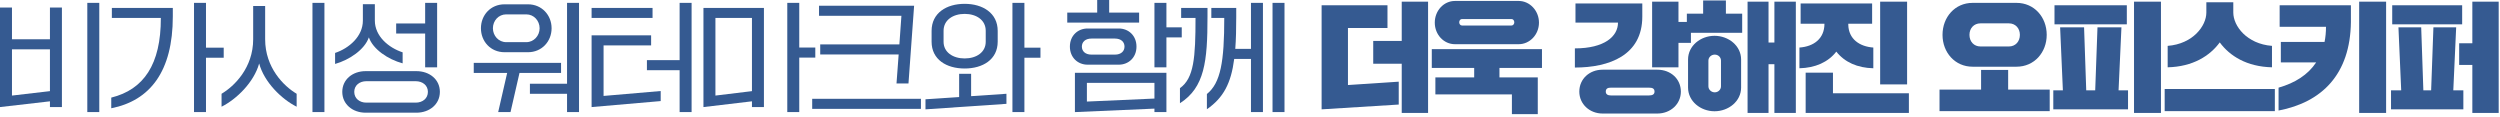
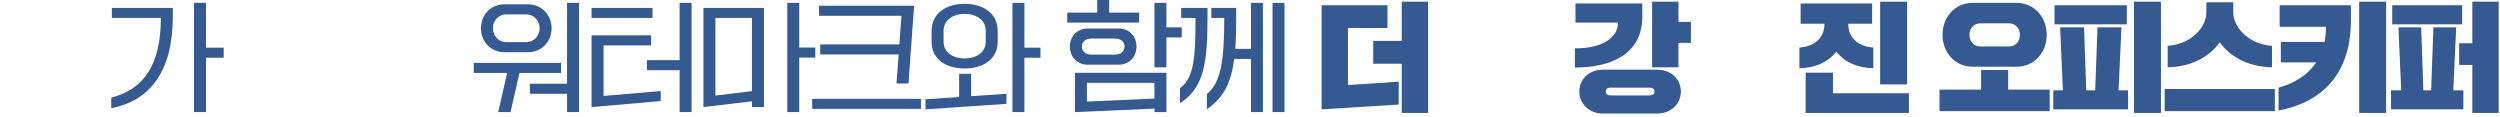
<svg xmlns="http://www.w3.org/2000/svg" width="835" height="39" viewBox="0 0 835 39" fill="none">
  <path d="M798.601 36.52V30.16H802.001L801.081 9.12H808.681L809.401 30.16H812.001L812.761 9.12H820.361L819.401 30.16H822.761V36.52H798.601ZM821.361 21.68V14.44H825.761V0.56H834.561V37.72H825.761V21.68H821.361ZM799.001 8.12V1.76H822.361V8.12H799.001Z" fill="#355A91" />
  <path d="M761.801 20.84V14H776.401C776.721 12.44 776.881 10.76 776.881 8.96H761.401V1.76H785.201V7.36C785.001 24.8 775.521 34.16 761.041 36.92V29.28C766.521 27.72 770.841 25 773.601 20.84H761.801ZM787.961 37.72V0.56H796.961V37.72H787.961Z" fill="#355A91" />
  <path d="M724.001 22.48V15.32C732.401 14.68 736.921 8.68 736.921 4.2V0.76H745.921V4.2C745.921 8.68 750.441 14.68 758.841 15.32V22.48C750.401 22.28 744.721 18.68 741.401 14.16C738.081 18.68 732.401 22.28 724.001 22.48ZM723.001 37.12V29.72H759.801V37.12H723.001Z" fill="#355A91" />
  <path d="M685.801 36.52V30.16H689.001L688.081 9.12H696.081L696.801 30.16H699.801L700.561 9.12H708.561L707.601 30.16H710.761V36.52H685.801ZM712.761 37.72V0.56H721.761V37.72H712.761ZM686.201 8.12V1.76H710.361V8.12H686.201Z" fill="#355A91" />
  <path d="M673.521 22.28H658.841C652.961 22.28 648.801 17.52 648.801 11.64C648.801 5.72 652.961 0.96 658.841 0.96H673.521C679.441 0.96 683.601 5.72 683.601 11.64C683.601 17.52 679.441 22.28 673.521 22.28ZM647.801 37.12V29.92H661.681V23.36H670.721V29.92H684.601V37.12H647.801ZM657.801 11.64C657.801 13.88 659.281 15.52 661.481 15.52H670.961C673.161 15.52 674.641 13.88 674.641 11.64C674.641 9.44 673.161 7.8 670.961 7.8H661.481C659.281 7.8 657.801 9.44 657.801 11.64Z" fill="#355A91" />
  <path d="M601.409 7.92V1.16H625.289V7.92H617.329V8.28C617.449 13.08 621.129 15.56 625.689 15.88V22.8C620.369 22.68 616.089 20.76 613.329 17.24C610.609 20.76 606.289 22.68 601.009 22.8V15.88C605.729 15.56 609.369 12.96 609.369 7.92H601.409ZM637.569 31.16V37.72H603.089V24.28H612.209V31.16H637.569ZM627.969 28.2V0.56H636.969V28.2H627.969Z" fill="#355A91" />
-   <path d="M583.689 37.72V0.56H590.689V14.2H592.649V0.56H599.809V37.72H592.649V21.44H590.689V37.72H583.689ZM563.809 29.24V19.88C563.809 15.28 568.009 11.96 572.649 11.96C577.329 11.96 581.529 15.28 581.529 19.88V29.24C581.529 33.84 577.329 37.16 572.649 37.16C568.009 37.16 563.809 33.84 563.809 29.24ZM563.409 10.96V4.56H568.849V0.16H576.449V4.56H581.889V10.96H563.409ZM570.609 20.24V28.84C570.609 29.92 571.569 30.84 572.729 30.84C573.889 30.84 574.809 29.92 574.809 28.84V20.24C574.809 19.12 573.889 18.24 572.729 18.24C571.569 18.24 570.609 19.12 570.609 20.24Z" fill="#355A91" />
  <path d="M527.489 30.6C527.489 26.32 530.929 23.28 535.249 23.28H553.569C557.969 23.28 561.409 26.32 561.409 30.6C561.409 34.76 557.969 37.92 553.569 37.92H535.249C530.929 37.92 527.489 34.76 527.489 30.6ZM526.209 7.56V1.16H548.529V5.56C548.529 18.48 537.489 22.56 526.009 22.56V16.16C535.889 16.16 540.409 12.16 540.409 7.56H526.209ZM551.809 22.48V0.56H560.609V7.32H564.769V14.32H560.609V22.48H551.809ZM538.049 31.88H550.729C551.849 31.88 552.609 31.56 552.609 30.6C552.609 29.52 551.849 29.28 550.729 29.28H538.049C537.089 29.28 536.329 29.52 536.329 30.6C536.329 31.56 537.089 31.88 538.049 31.88Z" fill="#355A91" />
-   <path d="M478.217 22.68V16.4H515.017V22.68H500.817V25.84H513.617V38.12H504.977V31.52H479.417V25.84H492.377V22.68H478.217ZM479.217 7.56C479.217 3.56 482.217 0.32 485.937 0.32H507.257C510.937 0.32 514.017 3.56 514.017 7.56C514.017 11.56 510.937 14.76 507.257 14.76H485.937C482.217 14.76 479.217 11.56 479.217 7.56ZM487.377 7.44C487.377 8.04 487.777 8.52 488.297 8.52H504.857C505.377 8.52 505.777 8.04 505.777 7.44C505.777 6.84 505.377 6.36 504.857 6.36H488.297C487.777 6.36 487.377 6.84 487.377 7.44Z" fill="#355A91" />
  <path d="M467.177 27.28V34.92L441.417 36.52V1.76H463.417V9.36H450.217V28.4L467.177 27.28ZM458.657 21.28V13.68H468.177V0.56H476.977V37.72H468.177V21.28H458.657Z" fill="#355A91" />
  <path d="M412.584 16.32H417.824V0.96H421.824V37.44H417.824V19.68H412.224C411.184 27.76 408.664 32.64 403.104 36.48V31.4C407.744 27.68 408.904 20.44 408.904 6H404.584V2.64H412.904V5.6C412.904 9.64 412.824 13.2 412.584 16.32ZM425.024 37.44V0.96H429.024V37.44H425.024ZM394.504 2.64H403.304V5.6C403.304 20.52 402.344 29.2 394.104 34.48V29.44C398.784 26.12 399.304 19.2 399.304 6H394.504V2.64Z" fill="#355A91" />
  <path d="M380.464 7.56H356.464V4.2H366.464V0H370.464V4.2H380.464V7.56ZM389.584 22.48H385.584V0.96H389.584V9.12H394.704V12.48H389.584V22.48ZM357.344 15.56C357.344 11.84 360.064 9.52 363.224 9.52H373.704C376.864 9.52 379.584 11.84 379.584 15.56C379.584 19.28 376.864 21.6 373.704 21.6H363.224C360.064 21.6 357.344 19.28 357.344 15.56ZM364.544 18.24H372.384C374.464 18.24 375.584 17.08 375.584 15.56C375.584 14.04 374.464 12.88 372.384 12.88H364.544C362.464 12.88 361.344 14.04 361.344 15.56C361.344 17.08 362.464 18.24 364.544 18.24ZM385.584 36.28L359.024 37.44V24.32H389.584V37.44H385.584V36.28ZM363.024 27.68V33.92L385.584 32.92V27.68H363.024Z" fill="#355A91" />
  <path d="M342.152 37.44H338.152V0.96H342.152V15.92H347.512V19.28H342.152V37.44ZM322.192 22.88C316.152 22.88 311.152 19.92 311.152 13.92V10.32C311.152 4.32 316.152 1.28 322.192 1.28C328.192 1.28 333.232 4.32 333.232 10.32V13.92C333.232 19.92 328.192 22.88 322.192 22.88ZM322.192 19.52C326.152 19.52 329.232 17.44 329.232 13.96V10.28C329.232 6.72 326.152 4.64 322.192 4.64C318.272 4.64 315.152 6.72 315.152 10.28V13.96C315.152 17.44 318.272 19.52 322.192 19.52ZM336.152 34.68L309.112 36.52V33.16L320.352 32.4V24.64H324.352V32.12L336.152 31.32V34.68Z" fill="#355A91" />
  <path d="M273.952 14.84H300.392L301.072 5.28H273.552V1.92H305.312L303.432 27.88H299.432L300.152 18.2H273.952V14.84ZM271.272 36.36V33H307.592V36.36H271.272Z" fill="#355A91" />
  <path d="M266.952 37.44H262.952V0.96H266.952V15.88H272.312V19.24H266.952V37.44ZM251.152 33.84L234.952 35.76V2.64H255.152V35.76H251.152V33.84ZM238.952 6V31.92L251.152 30.44V6H238.952Z" fill="#355A91" />
  <path d="M230.992 37.44H226.992V23.44H216.072V20.08H226.992V0.96H230.992V37.44ZM217.952 6H197.592V2.64H217.952V6ZM220.672 33.76L197.592 35.76V11.8H217.472V15.16H201.592V32.04L220.672 30.4V33.76Z" fill="#355A91" />
  <path d="M193.392 37.44H189.392V31.32H176.992V27.96H189.392V0.96H193.392V37.44ZM176.352 17.44H168.512C163.872 17.44 160.632 13.84 160.632 9.44C160.632 5.04 163.872 1.44 168.512 1.44H176.352C180.952 1.44 184.232 5.04 184.232 9.44C184.232 13.84 180.952 17.44 176.352 17.44ZM169.072 14.08H175.792C178.312 14.08 180.232 11.92 180.232 9.44C180.232 6.92 178.312 4.8 175.792 4.8H169.072C166.512 4.8 164.632 6.92 164.632 9.44C164.632 11.92 166.512 14.08 169.072 14.08ZM170.512 37.44H166.392L169.392 24.36H158.232V21H187.392V24.36H173.512L170.512 37.44Z" fill="#355A91" />
-   <path d="M142 11.2H132.32V7.84H142V0.96H146V22.48H142V11.2ZM111.92 21.36V17.68C116.6 16.12 121.2 12.16 121.2 6.88V1.4H125.2V6.88C125.2 12.08 129.8 15.96 134.48 17.48V21.16C129.6 19.84 124.6 16.48 123.2 12.48C121.8 16.56 116.72 20 111.92 21.36ZM114.32 30.68C114.32 26.56 117.76 23.76 122.12 23.76H139.08C143.48 23.76 146.92 26.56 146.92 30.68C146.92 34.8 143.48 37.64 139.08 37.64H122.12C117.76 37.64 114.32 34.8 114.32 30.68ZM122.36 34.28H138.84C141.16 34.28 142.92 32.88 142.92 30.68C142.92 28.52 141.16 27.12 138.84 27.12H122.36C120.08 27.12 118.32 28.52 118.32 30.68C118.32 32.88 120.08 34.28 122.36 34.28Z" fill="#355A91" />
-   <path d="M108.36 37.44H104.36V0.96H108.36V37.44ZM74 35.64V31.32C78.32 28.76 84.56 22.6 84.56 13.12V2H88.56V13.12C88.56 22.6 94.76 28.76 99.08 31.32V35.64C94.04 33.12 88.24 27.44 86.56 21.2C84.84 27.44 79.04 33.12 74 35.64Z" fill="#355A91" />
  <path d="M68.8 37.44H64.8V0.96H68.8V15.92H74.72V19.28H68.8V37.44ZM37.16 36.16V32.6C48 29.92 53.76 21.52 53.72 6H37.36V2.64H57.72V5.52C57.72 23.8 50.16 33.6 37.16 36.16Z" fill="#355A91" />
-   <path d="M33.16 37.44H29.16V0.96H33.16V37.44ZM16.68 33.84L0 35.76V2.52H4V13.12H16.68V2.52H20.68V35.76H16.68V33.84ZM4 16.48V31.92L16.68 30.44V16.48H4Z" fill="#355A91" />
</svg>